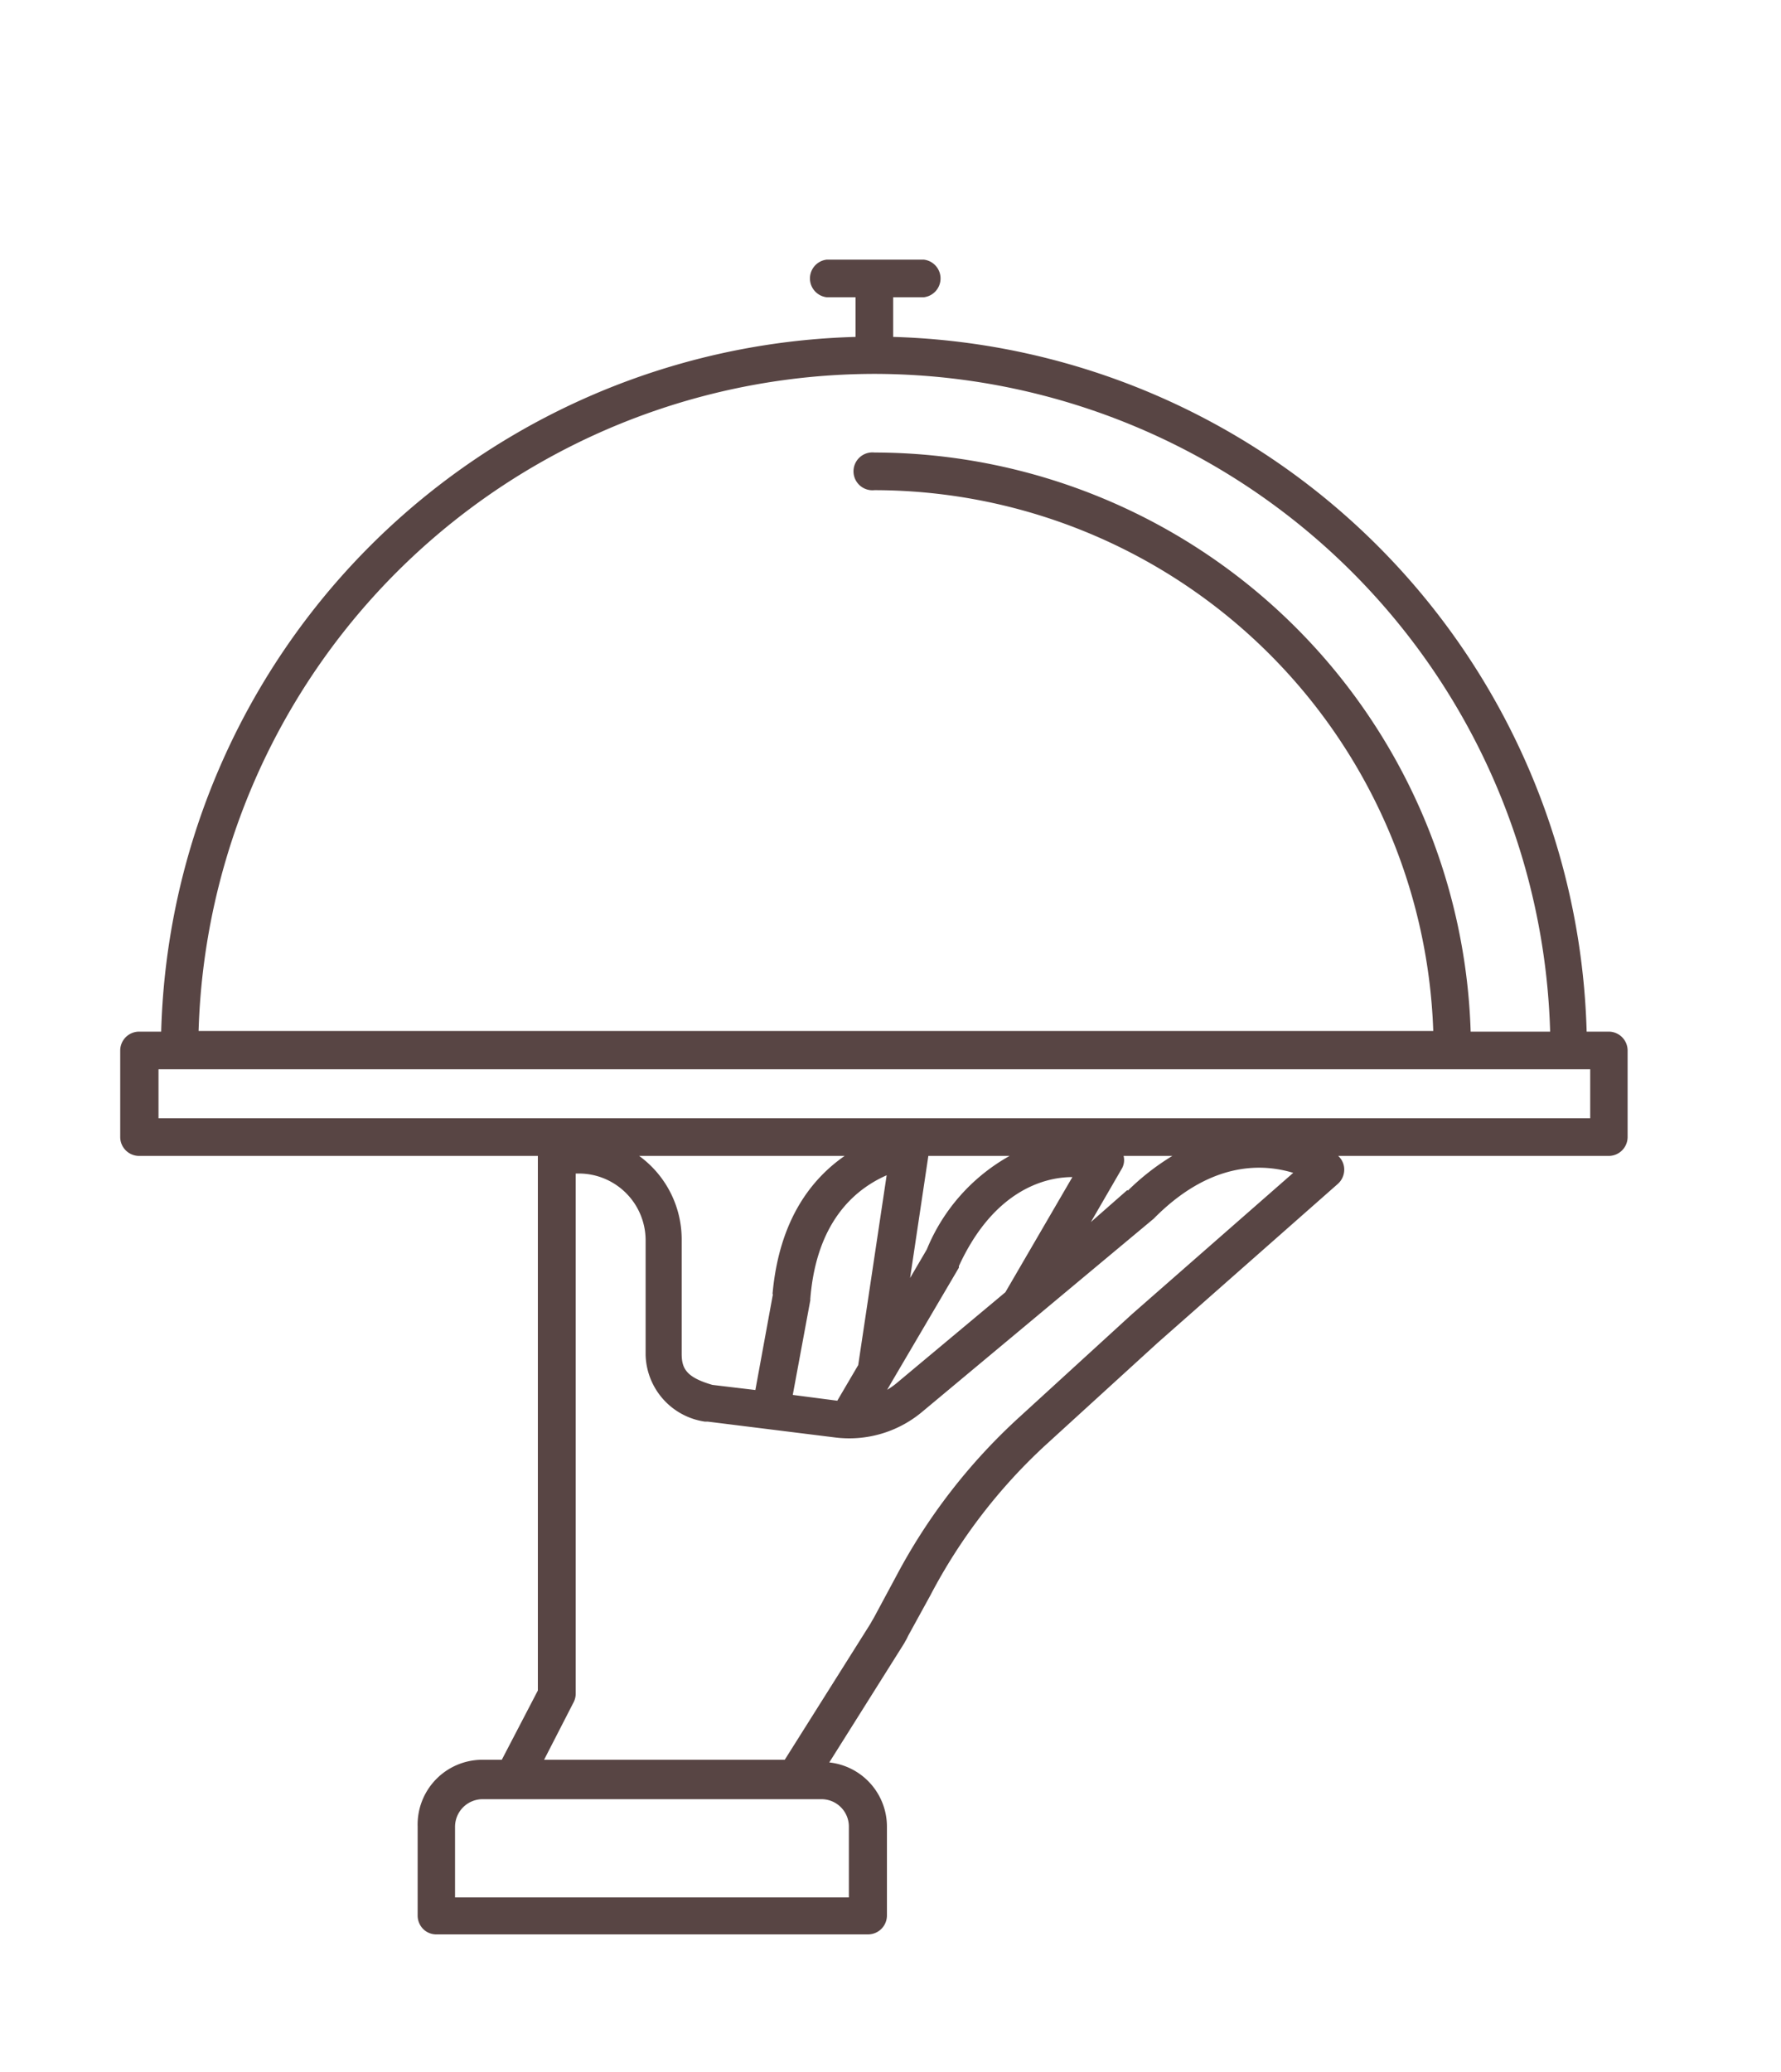
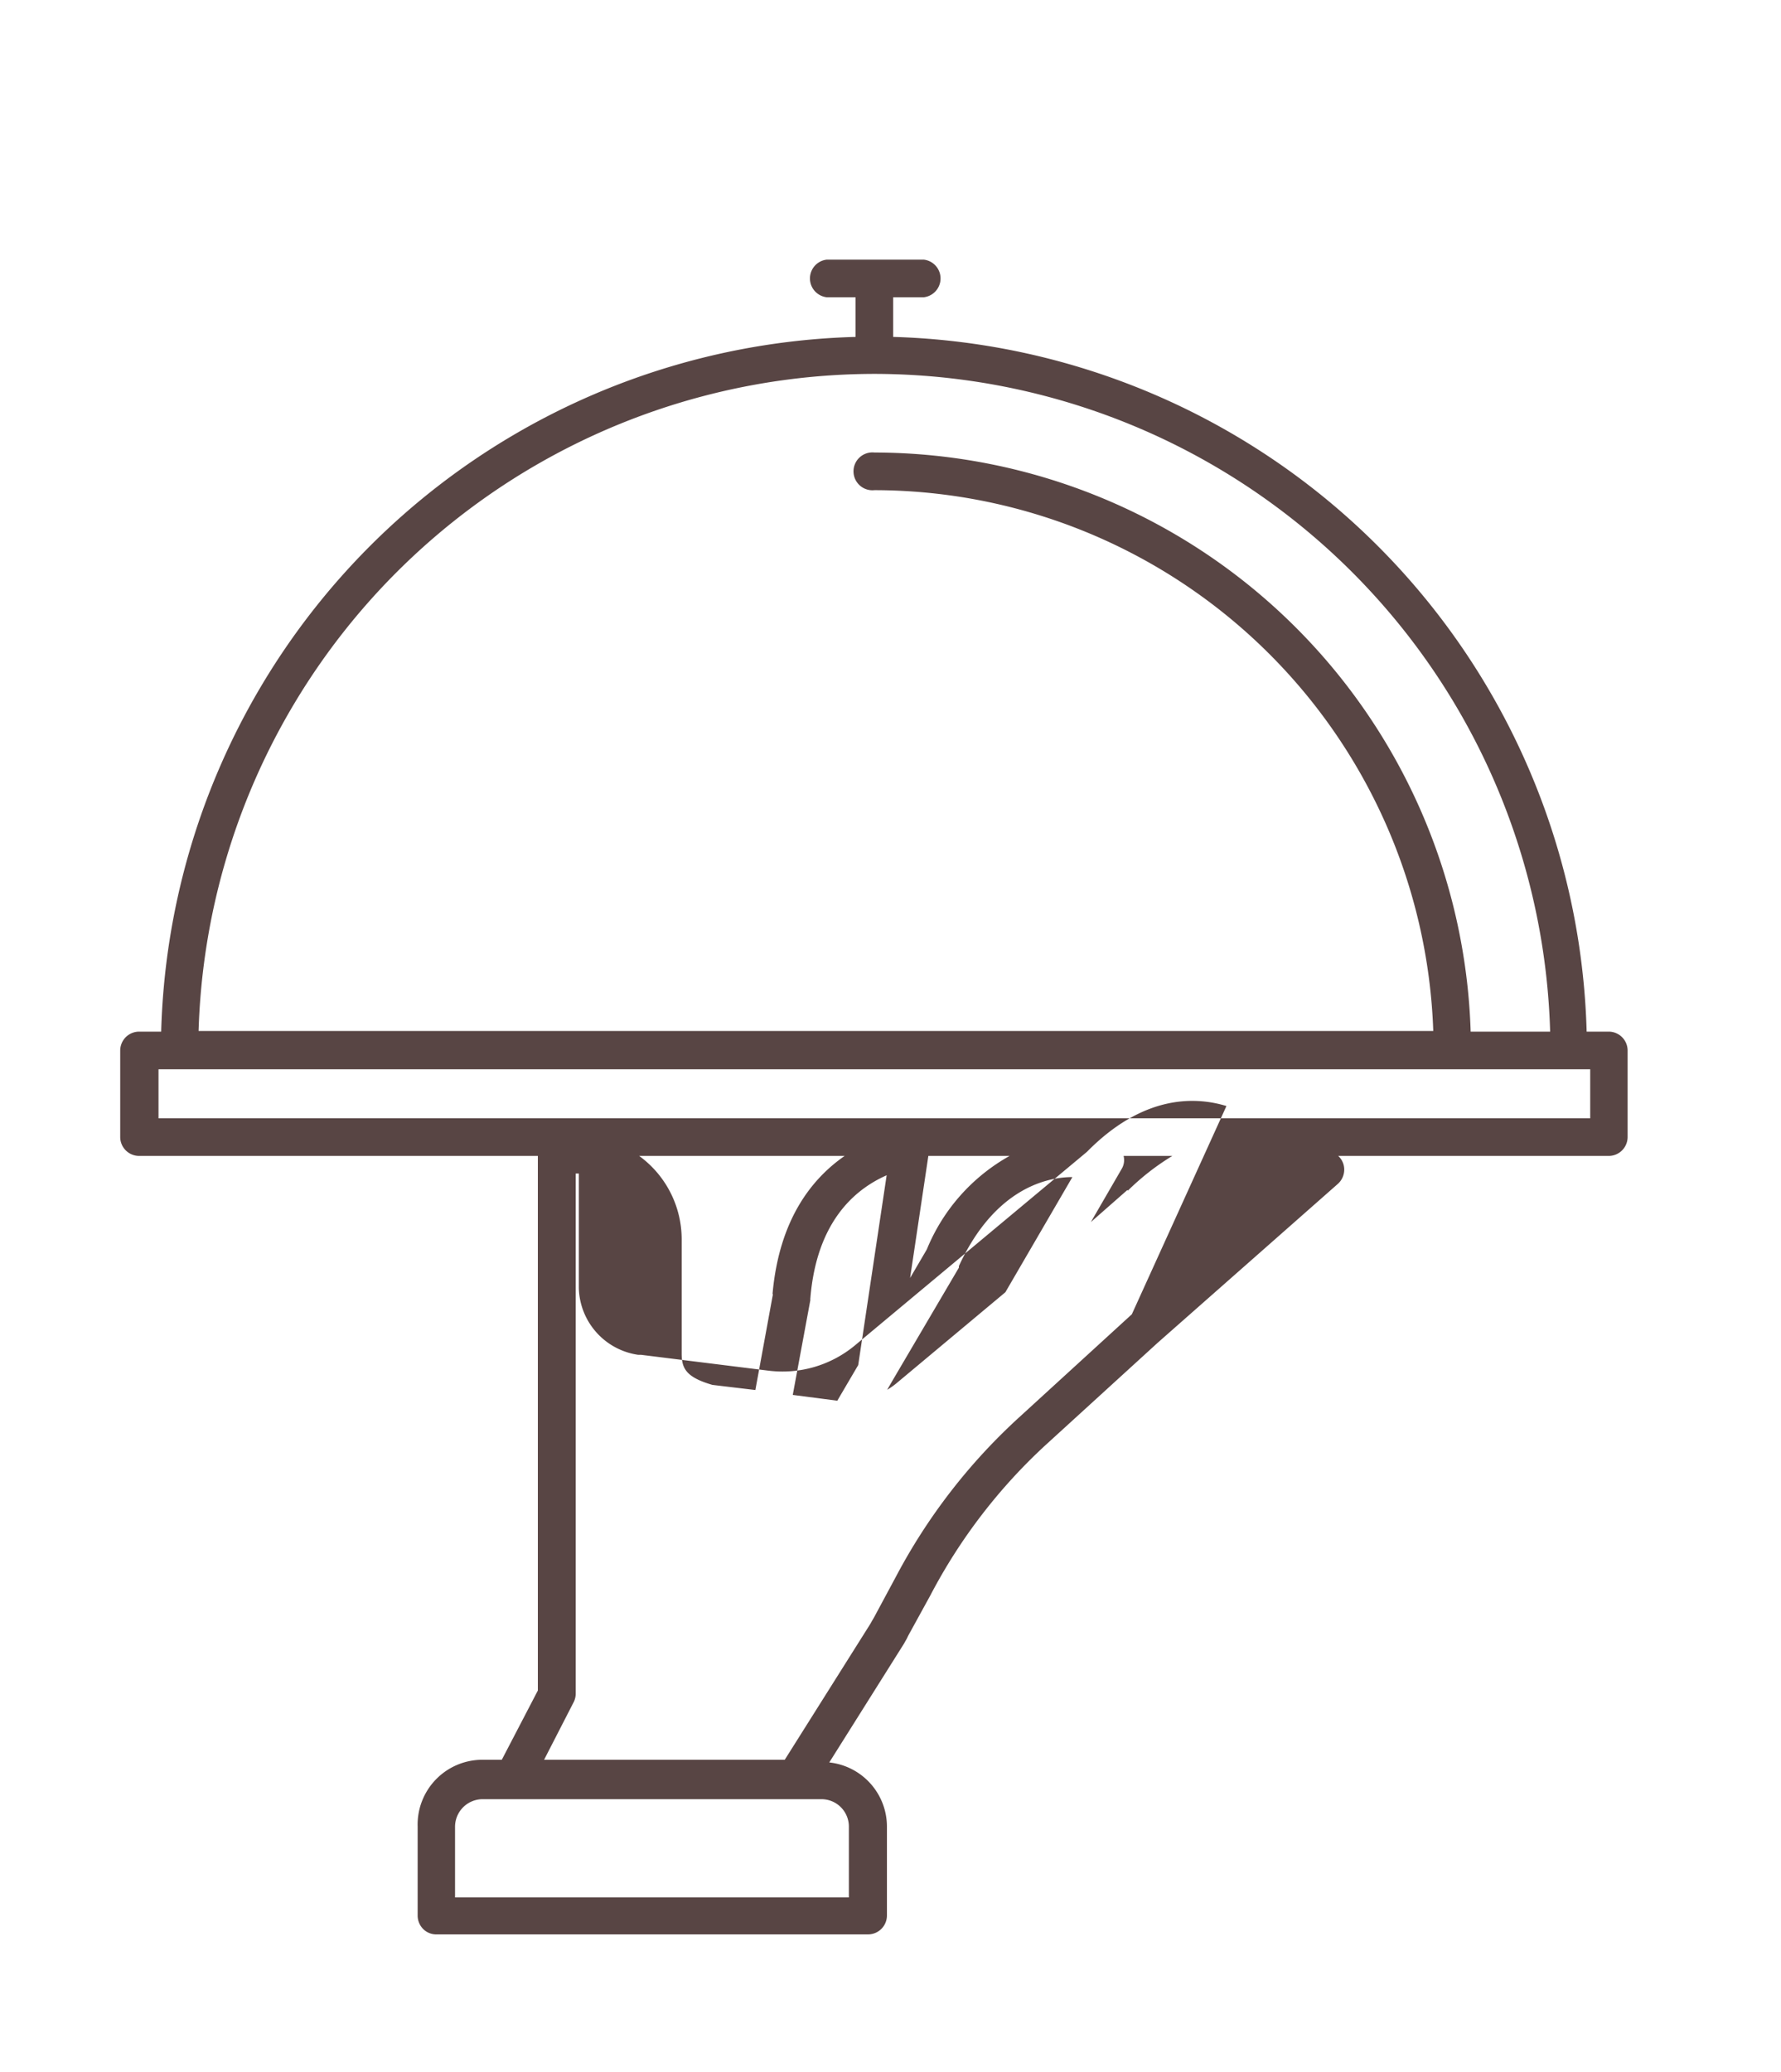
<svg xmlns="http://www.w3.org/2000/svg" id="Ebene_1" data-name="Ebene 1" width="28.22mm" height="32.81mm" viewBox="0 0 80 93">
  <defs>
    <style>.cls-1{fill:#584544;}</style>
  </defs>
  <title>Zeichenfläche 1 Kopie 2</title>
-   <path class="cls-1" d="M24.16,51.89v24L22.54,79h-.87A2.91,2.91,0,0,0,18.76,82v4a.86.86,0,0,0,.25.6.83.83,0,0,0,.6.24H39a.85.85,0,0,0,.84-.85V82a2.9,2.9,0,0,0-2.59-2.88l3.36-5.34.06-.11a1.71,1.71,0,0,0,.12-.23l1-1.82A24.76,24.76,0,0,1,47,64.84l5-4.56,8.1-7.14a.86.86,0,0,0,.28-.68.83.83,0,0,0-.27-.57H72.27a.85.85,0,0,0,.84-.84v-3.9a.85.85,0,0,0-.84-.84h-1A32.08,32.08,0,0,0,40.12,15.12V13.34h1.37a.85.85,0,0,0,0-1.69H37.14a.85.85,0,0,0,0,1.69h1.29v1.78A32.08,32.08,0,0,0,7.24,46.31h-1a.85.85,0,0,0-.84.84v3.9a.85.85,0,0,0,.84.84Zm21,6.12-4.92,4.11a3.39,3.39,0,0,1-.39.27l.22-.38h0l3-5.1a.25.25,0,0,0,0-.07c1.52-3.31,3.75-4,5.1-4Zm-5.33-5.27-1.28,8.54-.94,1.6-2-.26.79-4.26a.25.25,0,0,1,0-.08c.3-3.66,2.22-5,3.47-5.54m1.76,3.35-.75,1.28.82-5.48h3.65a8.49,8.49,0,0,0-3.72,4.2m-6.91,2-.79,4.31L32,62.17c-1.17-.34-1.38-.73-1.38-1.4V55.63a4.63,4.63,0,0,0-1.91-3.74h9.23c-1.44,1-2.94,2.81-3.24,6.21M38.13,82v3.18H20.44V82a1.24,1.24,0,0,1,1.23-1.23H36.9A1.23,1.23,0,0,1,38.13,82M50.84,59l-5,4.57a26.3,26.3,0,0,0-5.58,7.18l-1,1.86-.1.17-.06.11L35.25,79H24.44l1.33-2.59a.85.85,0,0,0,.09-.38V52.68H26a3,3,0,0,1,3,3v5.14a3.11,3.11,0,0,0,2.67,3l.13,0,5.71.71a5.1,5.1,0,0,0,3.9-1.14l10.41-8.68.06-.06c2.59-2.59,4.93-2.39,6.21-2Zm-.2-5.58L49,54.86l1.38-2.38a.77.77,0,0,0,.09-.59h2.19a10.9,10.9,0,0,0-2,1.56M39.28,16.78A30.4,30.4,0,0,1,69.63,46.31H66.06a26.84,26.84,0,0,0-26.78-26,.85.85,0,1,0,0,1.69,25.15,25.15,0,0,1,25.1,24.28H8.92A30.41,30.41,0,0,1,39.28,16.78M7.12,48H71.43V50.2H7.12Z" />
+   <path class="cls-1" d="M24.16,51.89v24L22.54,79h-.87A2.91,2.91,0,0,0,18.76,82v4a.86.86,0,0,0,.25.6.83.83,0,0,0,.6.24H39a.85.85,0,0,0,.84-.85V82a2.9,2.9,0,0,0-2.59-2.88l3.36-5.34.06-.11a1.71,1.71,0,0,0,.12-.23l1-1.82A24.76,24.76,0,0,1,47,64.84l5-4.56,8.1-7.14a.86.86,0,0,0,.28-.68.83.83,0,0,0-.27-.57H72.27a.85.85,0,0,0,.84-.84v-3.9a.85.85,0,0,0-.84-.84h-1A32.08,32.08,0,0,0,40.12,15.12V13.34h1.37a.85.85,0,0,0,0-1.69H37.14a.85.85,0,0,0,0,1.69h1.29v1.78A32.08,32.08,0,0,0,7.24,46.31h-1a.85.85,0,0,0-.84.84v3.9a.85.85,0,0,0,.84.84Zm21,6.12-4.92,4.11a3.39,3.39,0,0,1-.39.27l.22-.38h0l3-5.1a.25.25,0,0,0,0-.07c1.52-3.31,3.75-4,5.1-4Zm-5.33-5.27-1.28,8.54-.94,1.6-2-.26.79-4.26a.25.25,0,0,1,0-.08c.3-3.66,2.22-5,3.47-5.54m1.76,3.35-.75,1.28.82-5.48h3.65a8.49,8.49,0,0,0-3.72,4.2m-6.91,2-.79,4.31L32,62.17c-1.17-.34-1.38-.73-1.38-1.4V55.63a4.63,4.63,0,0,0-1.91-3.74h9.23c-1.44,1-2.94,2.81-3.24,6.21M38.13,82v3.18H20.44V82a1.24,1.24,0,0,1,1.23-1.23H36.9A1.23,1.23,0,0,1,38.13,82M50.84,59l-5,4.57a26.3,26.3,0,0,0-5.58,7.18l-1,1.86-.1.17-.06.11L35.25,79H24.44l1.33-2.59a.85.85,0,0,0,.09-.38V52.68H26v5.14a3.11,3.11,0,0,0,2.67,3l.13,0,5.71.71a5.1,5.1,0,0,0,3.9-1.14l10.41-8.68.06-.06c2.59-2.59,4.93-2.39,6.21-2Zm-.2-5.58L49,54.86l1.38-2.38a.77.77,0,0,0,.09-.59h2.19a10.9,10.9,0,0,0-2,1.56M39.28,16.78A30.4,30.4,0,0,1,69.63,46.31H66.06a26.84,26.84,0,0,0-26.78-26,.85.85,0,1,0,0,1.69,25.15,25.15,0,0,1,25.1,24.28H8.92A30.41,30.41,0,0,1,39.28,16.78M7.12,48H71.43V50.2H7.12Z" />
</svg>